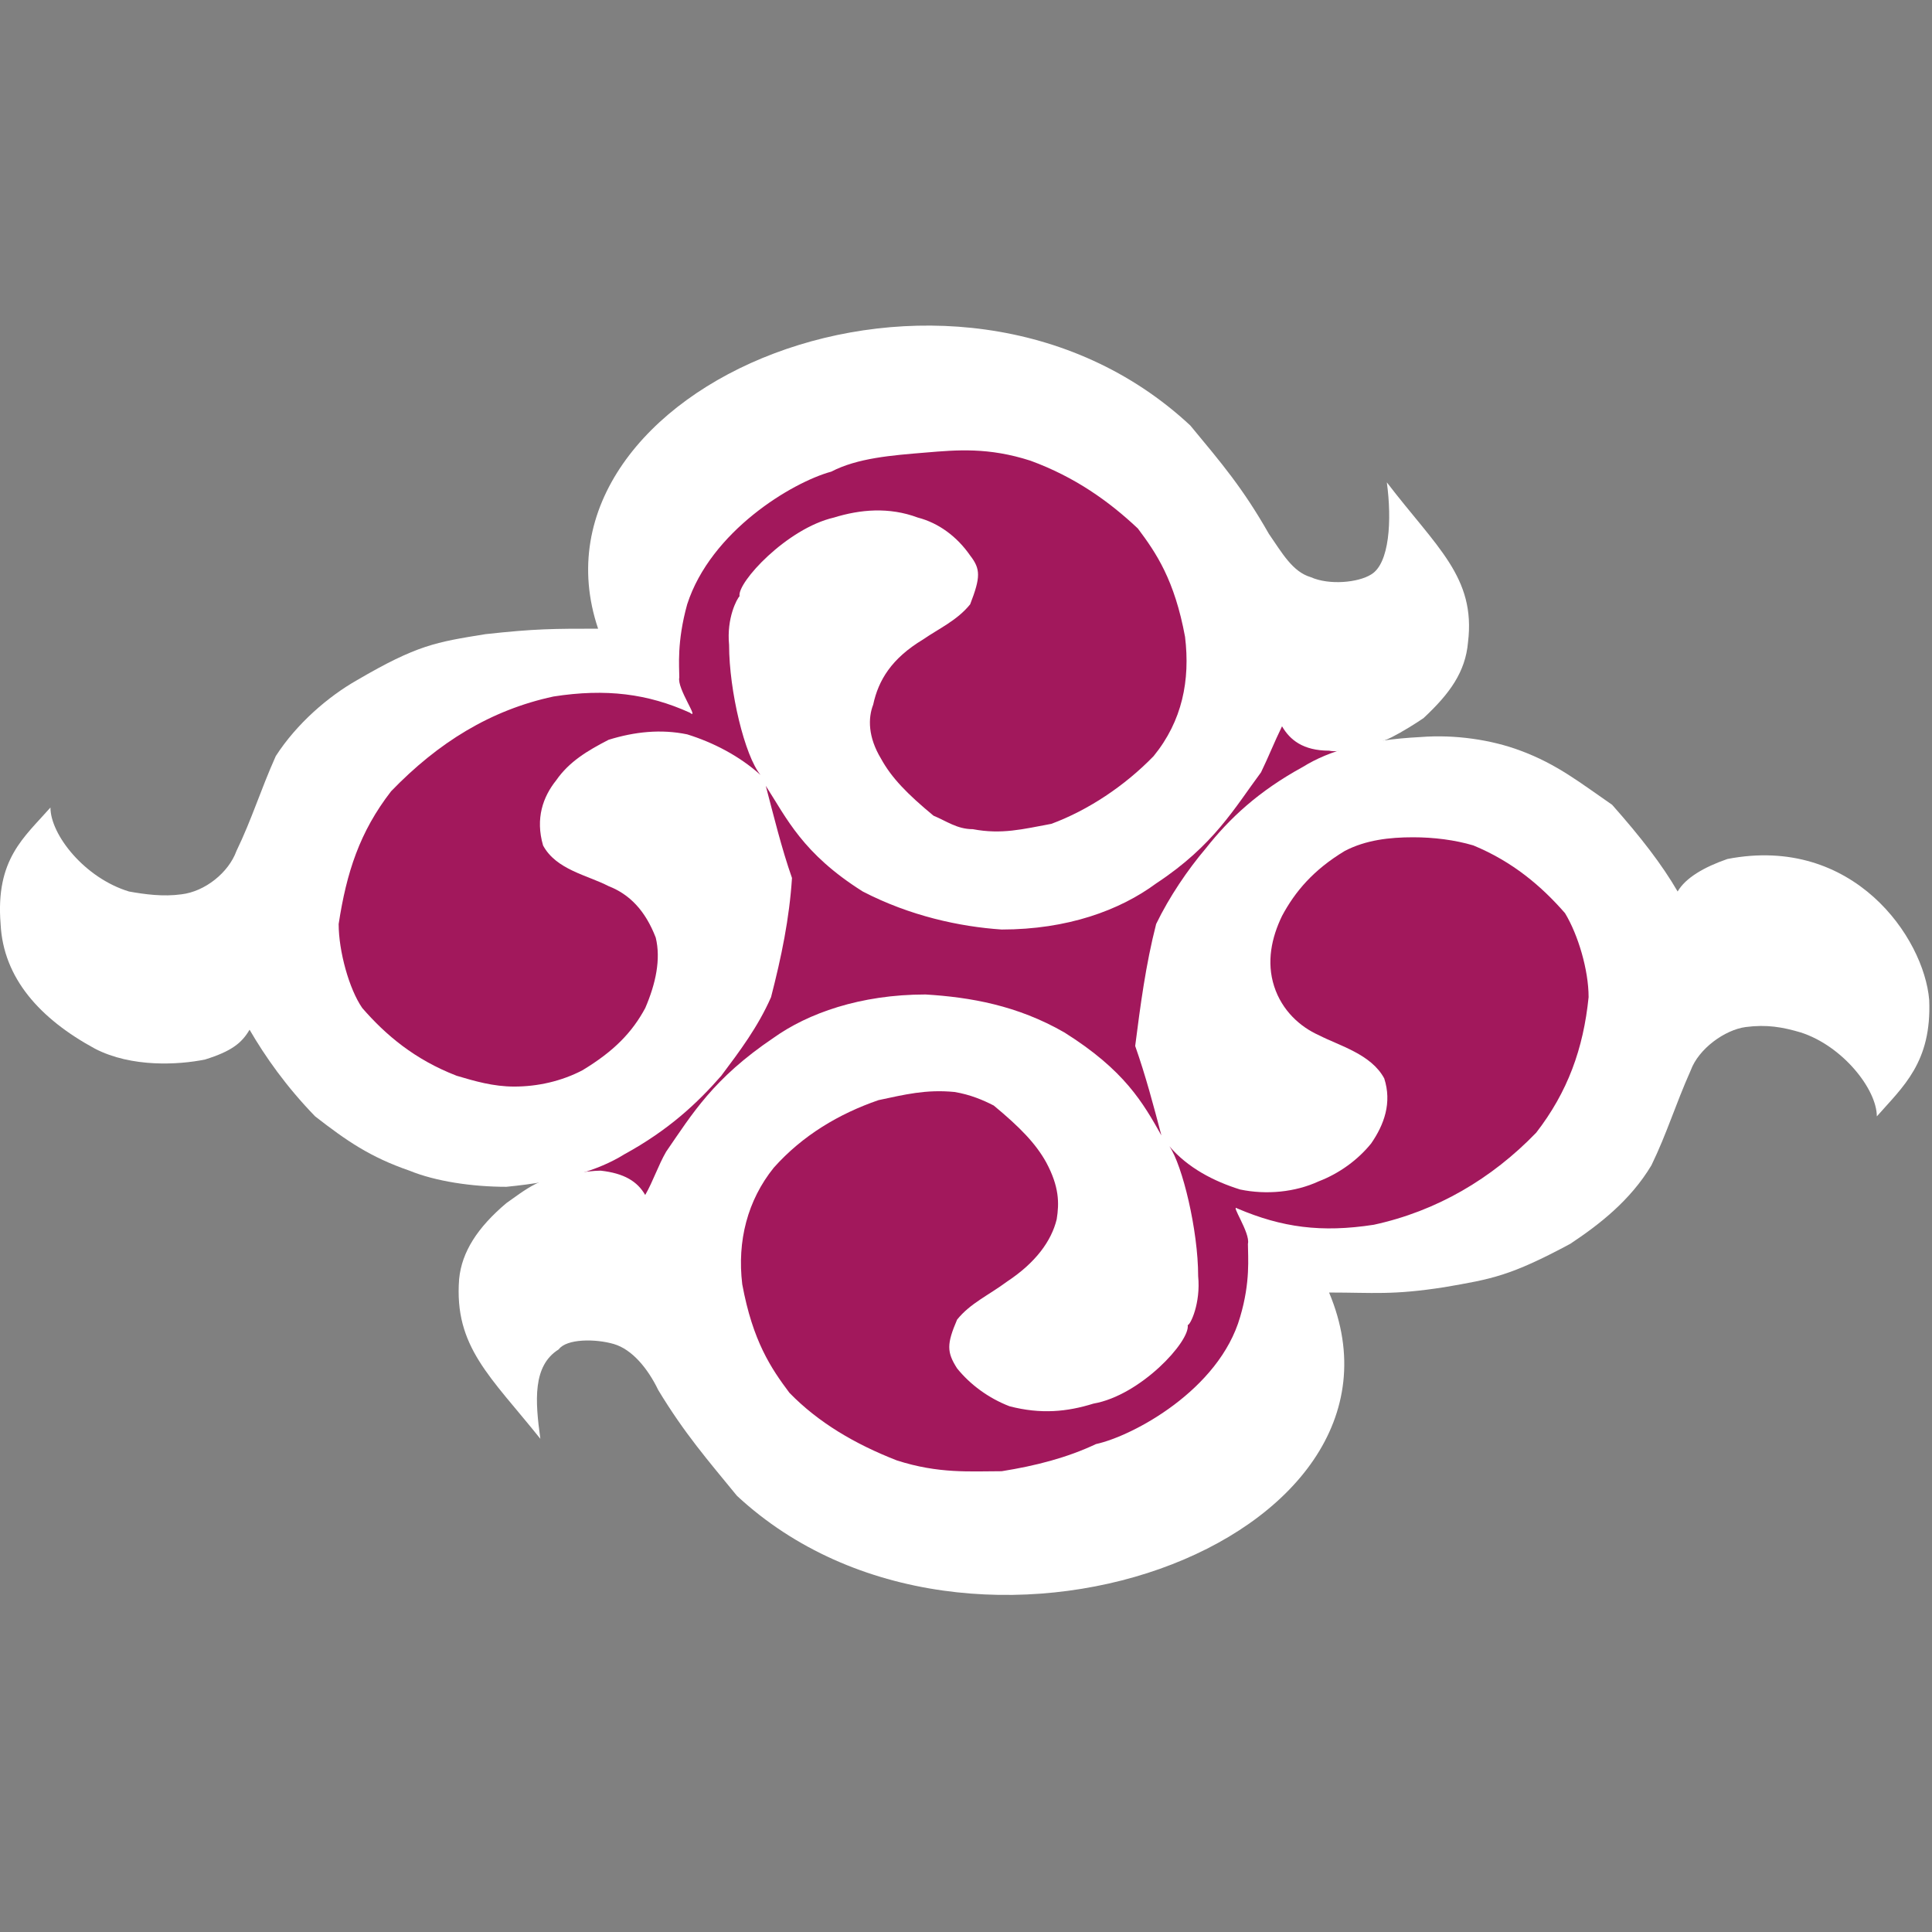
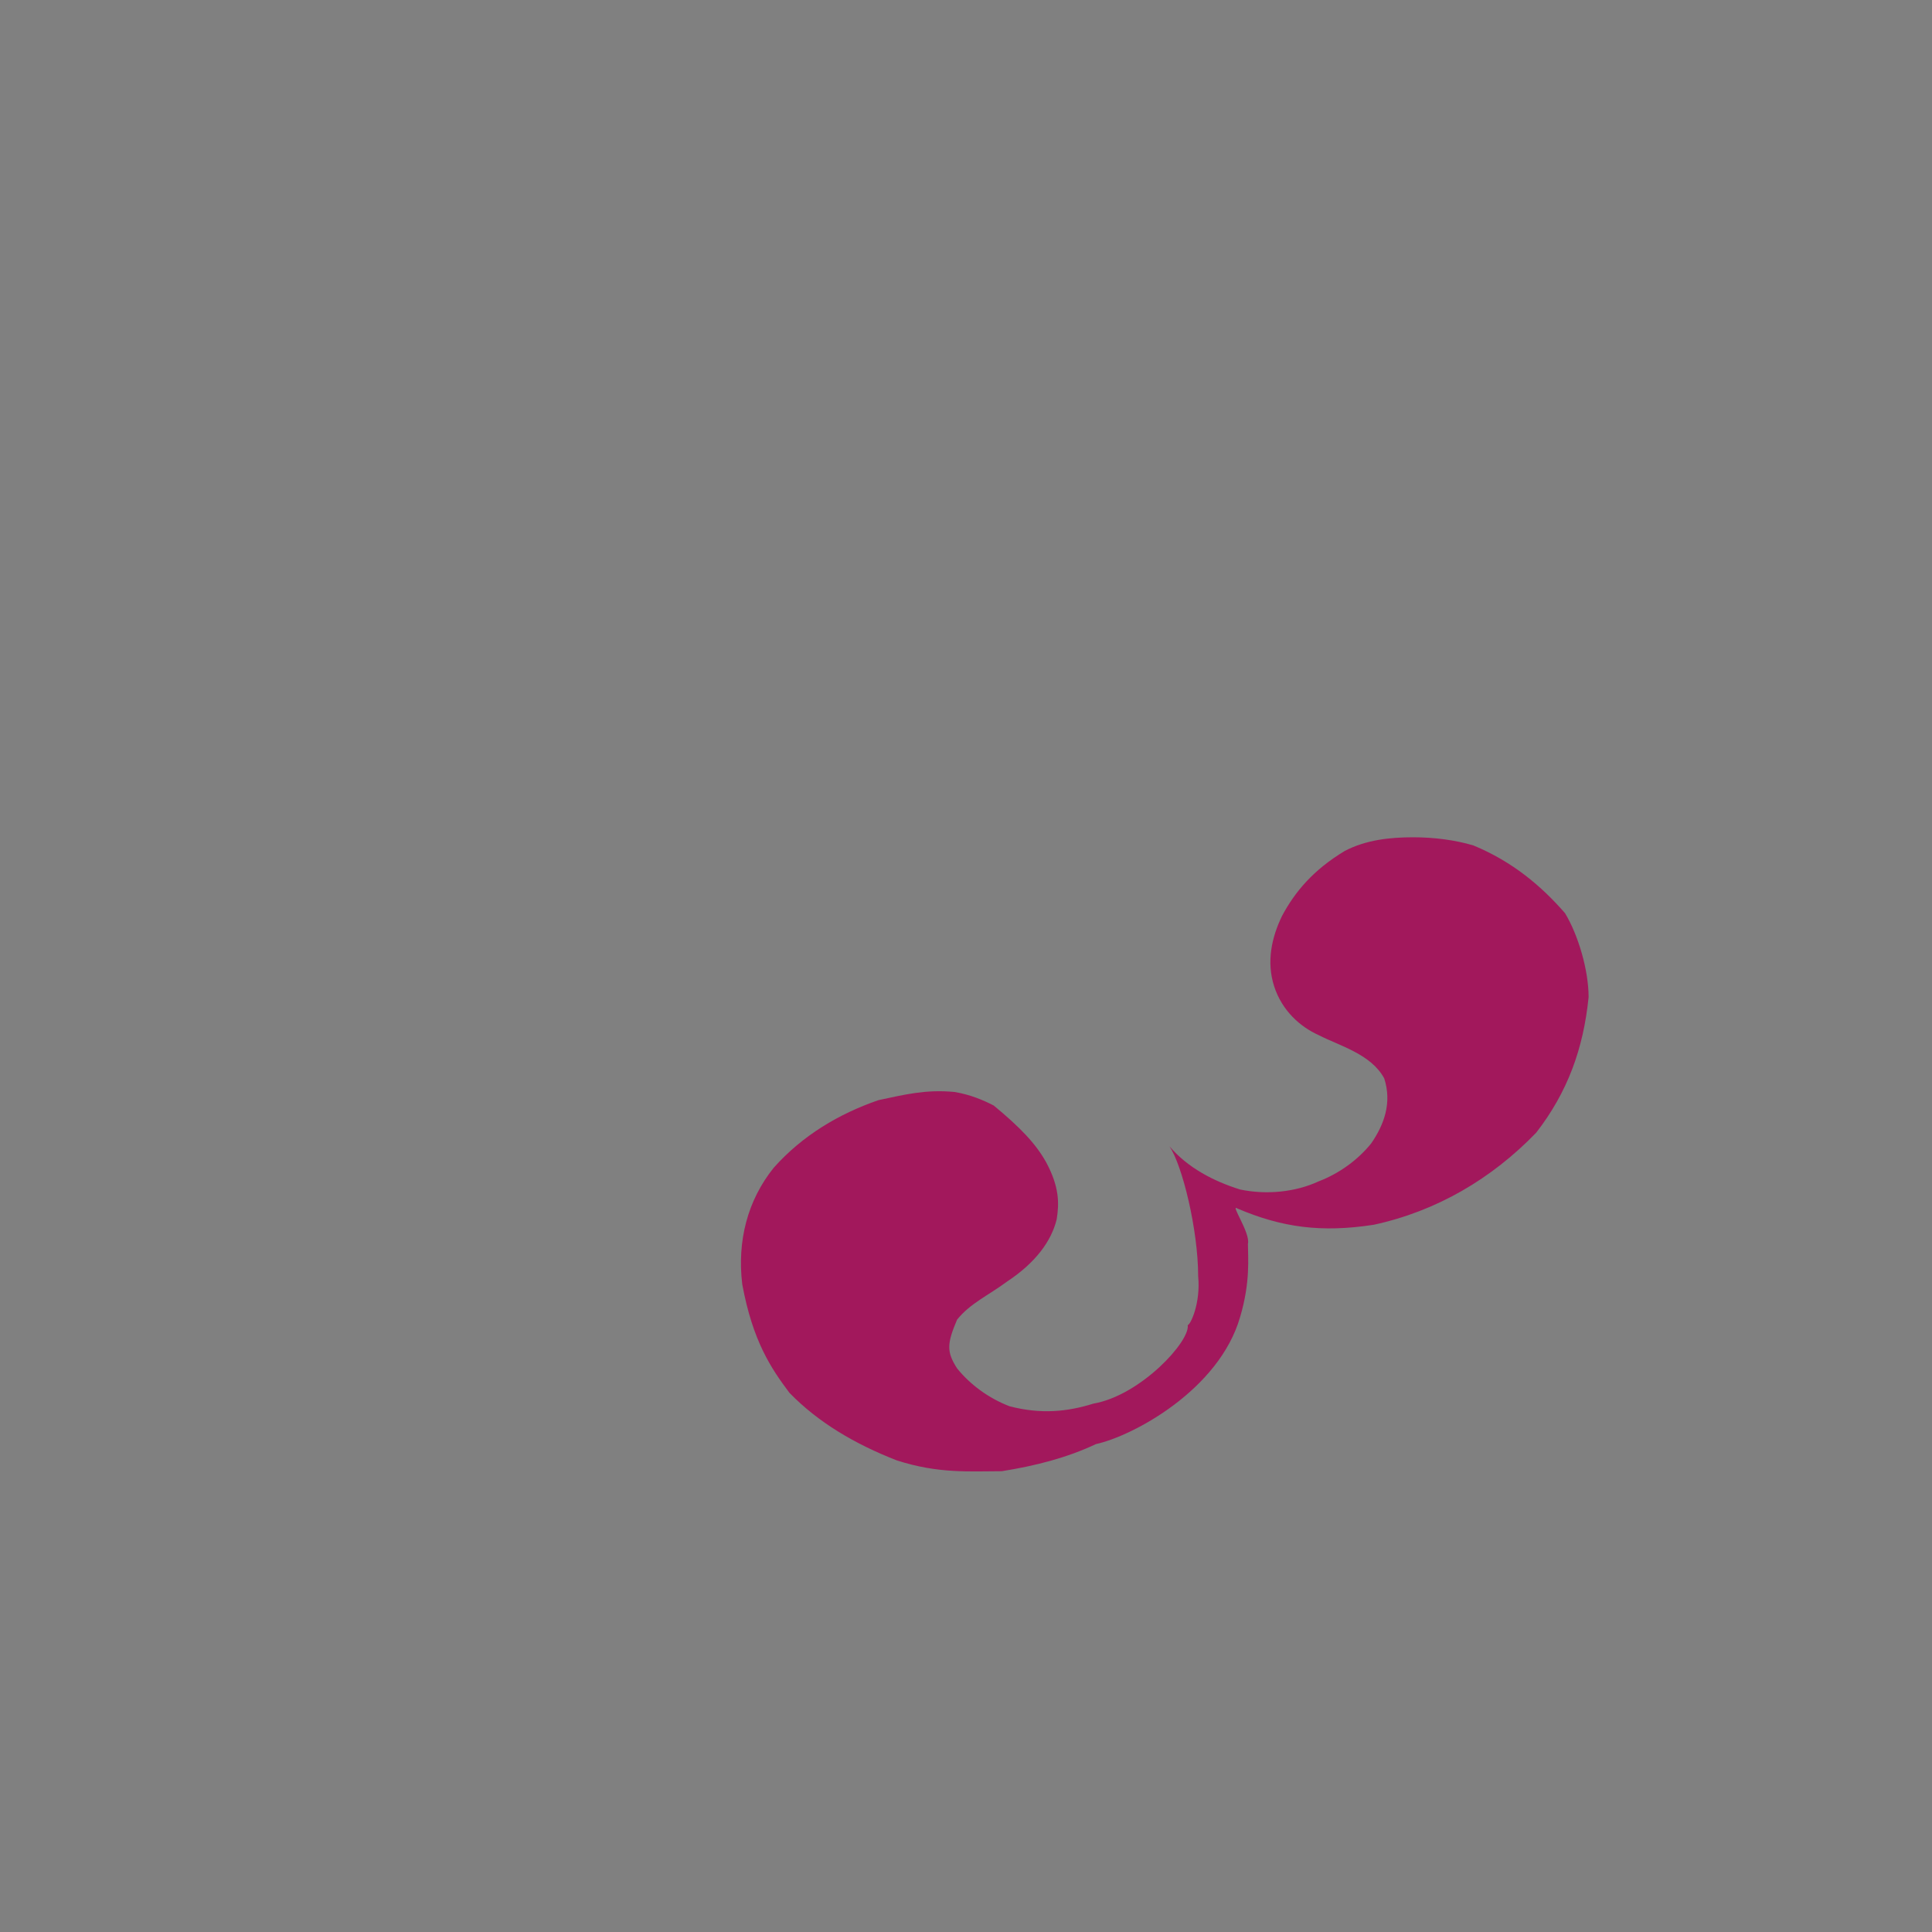
<svg xmlns="http://www.w3.org/2000/svg" version="1.0" id="图层_1" x="0px" y="0px" width="128px" height="128px" viewBox="49.5 79.5 128 128" enable-background="new 49.5 79.5 128 128" xml:space="preserve">
  <rect x="49.5" y="79.5" width="128" height="128" fill="#808080" stroke="none" />
  <g>
-     <rect x="87.166" y="122.167" fill="#A2185C" width="51.834" height="40" />
-     <path fill="#FFFFFF" d="M163.947,136.41c-1.563,0.541-2.779,1.257-3.299,2.154c-1.041-1.791-2.431-3.59-4.34-5.744   c-2.084-1.435-3.646-2.691-6.074-3.588c-1.908-0.719-4.342-1.08-6.601-0.902c-3.645,0.184-6.077,0.902-7.81,1.977   c-2.954,1.617-4.863,3.41-6.424,5.387c-1.217,1.435-2.432,3.225-3.301,5.023c-0.692,2.695-1.043,5.389-1.389,8.081   c0.695,1.974,1.216,3.952,1.737,5.927c-1.218-2.16-2.431-4.313-6.427-6.822c-3.121-1.797-6.248-2.336-9.197-2.516   c-4.34,0-7.813,1.258-10.069,2.87c-3.995,2.695-5.384,5.029-7.118,7.544c-0.521,0.896-0.869,1.969-1.388,2.87   c-0.522-0.901-1.39-1.438-2.954-1.612c-0.868,0-3.298,0.354-4.34,0.896c-0.693,0.354-1.391,0.896-1.909,1.258   c-1.907,1.612-2.95,3.229-3.125,5.022c-0.348,4.494,2.083,6.463,5.381,10.59c-0.348-2.516-0.52-4.844,1.218-5.926   c0.52-0.711,2.426-0.711,3.646-0.355c1.214,0.355,2.256,1.618,2.95,3.057c1.736,2.869,3.298,4.662,5.21,6.998   c15.448,14.359,46.178,3.049,39.231-13.466c2.955,0,4.166,0.187,7.643-0.354c3.126-0.541,4.34-0.728,8.33-2.869   c1.908-1.264,3.992-2.876,5.385-5.21c1.042-2.154,1.561-3.947,2.602-6.287c0.524-1.433,2.26-2.688,3.649-2.87   c1.386-0.18,2.428,0,3.646,0.361c2.775,0.896,5.035,3.767,5.035,5.56c1.734-1.974,3.645-3.58,3.469-7.718   C176.973,141.62,172.283,134.797,163.947,136.41L163.947,136.41z" />
-     <path fill="#FFFFFF" d="M55.793,148.979c2.432,1.258,5.553,1.071,7.29,0.717c1.737-0.541,2.433-1.084,2.951-1.975   c1.042,1.793,2.431,3.768,4.343,5.74c2.081,1.618,3.646,2.7,6.249,3.598c1.735,0.711,4.167,1.07,6.422,1.07   c3.646-0.359,6.077-1.07,7.813-2.152c2.949-1.612,4.859-3.412,6.424-5.205c1.214-1.617,2.43-3.23,3.298-5.205   c0.694-2.695,1.214-5.205,1.388-7.899c-0.693-1.974-1.214-4.127-1.736-6.104c1.391,2.154,2.433,4.485,6.425,7   c3.126,1.621,6.424,2.332,9.202,2.519c4.338,0,7.813-1.261,10.24-3.056c3.818-2.512,5.209-5.026,6.944-7.358   c0.521-1.074,0.867-1.976,1.392-3.05c0.519,0.896,1.389,1.615,3.121,1.615c0.697,0.178,3.125-0.364,4.166-0.902   c0.696-0.355,1.563-0.896,2.084-1.252c1.738-1.621,2.78-3.057,2.951-5.032c0.524-4.308-2.083-6.284-5.379-10.591   c0.344,2.518,0.176,5.387-1.042,6.105c-0.866,0.541-2.78,0.719-3.993,0.178c-1.216-0.355-1.908-1.612-2.779-2.87   c-1.736-3.05-3.125-4.666-5.207-7.181c-15.799-14.717-44.616-2.514-39.234,13.463c-2.952,0-4.168,0-7.466,0.363   c-3.298,0.533-4.517,0.717-8.507,3.047c-1.908,1.084-3.992,2.873-5.383,5.032c-1.041,2.332-1.562,4.125-2.604,6.284   c-0.521,1.436-2.084,2.688-3.644,2.873c-1.218,0.169-2.432,0-3.474-0.186c-2.95-0.896-5.206-3.768-5.206-5.565   c-1.737,1.976-3.648,3.411-3.302,7.719C49.717,144.307,52.147,147,55.793,148.979L55.793,148.979z" />
    <path fill="#A2185C" d="M132.178,161.908c0.176-0.729-1.216-2.695-0.695-2.34c2.955,1.257,5.558,1.611,9.031,1.076   c4.163-0.901,7.813-3.045,10.764-6.102c2.084-2.693,3.127-5.564,3.471-8.979c0-1.797-0.693-4.129-1.563-5.564   c-1.563-1.793-3.473-3.414-6.074-4.488c-1.217-0.361-2.604-0.539-3.993-0.539c-1.562,0-3.126,0.178-4.519,0.902   c-2.078,1.251-3.295,2.688-4.162,4.309c-0.694,1.435-1.041,3.047-0.522,4.662c0.522,1.621,1.737,2.693,2.951,3.235   c1.392,0.716,3.475,1.257,4.343,2.87c0.518,1.611,0,3.05-0.868,4.308c-0.866,1.071-2.083,1.974-3.475,2.509   c-1.562,0.723-3.47,0.902-5.204,0.541c-1.74-0.541-3.477-1.438-4.689-2.869c0.865,1.258,1.907,5.57,1.907,8.609   c0.177,1.799-0.519,3.241-0.692,3.241c0.174,1.071-3.127,4.663-6.246,5.204c-1.74,0.542-3.476,0.717-5.56,0.175   c-1.389-0.535-2.604-1.433-3.473-2.509c-0.691-1.077-0.691-1.618,0-3.23c0.868-1.082,2.084-1.611,3.301-2.515   c1.906-1.258,2.948-2.694,3.298-4.133c0.172-1.071,0.172-2.154-0.693-3.767c-0.697-1.258-1.739-2.328-3.475-3.768   c-0.693-0.359-1.563-0.729-2.604-0.9c-1.908-0.182-3.297,0.174-5.034,0.541c-2.604,0.896-5.034,2.334-6.943,4.481   c-1.735,2.159-2.43,4.849-2.084,7.719c0.696,3.771,1.91,5.57,3.124,7.188c1.912,1.968,4.342,3.399,7.118,4.481   c2.778,0.896,4.862,0.716,6.946,0.716c2.254-0.359,4.338-0.896,6.246-1.798c2.435-0.53,8.162-3.581,9.554-8.43   C132.354,164.417,132.178,162.799,132.178,161.908L132.178,161.908z" />
-     <path fill="#A2185C" d="M94.506,124.384c-0.173,0.72,1.389,2.873,0.694,2.331c-2.778-1.257-5.556-1.611-9.027-1.07   c-4.167,0.894-7.64,3.047-10.763,6.28c-2.084,2.689-2.953,5.388-3.473,8.793c0,1.8,0.694,4.313,1.563,5.565   c1.564,1.8,3.473,3.412,6.25,4.488c1.215,0.36,2.432,0.717,3.816,0.717c1.564,0,3.127-0.355,4.517-1.077   c2.084-1.257,3.298-2.509,4.168-4.128c0.694-1.613,1.041-3.229,0.694-4.663c-0.694-1.8-1.736-2.87-3.127-3.412   c-1.389-0.724-3.471-1.08-4.338-2.694c-0.522-1.797,0-3.231,0.867-4.313c0.868-1.251,2.082-1.968,3.471-2.687   c1.736-0.539,3.474-0.72,5.209-0.361c1.736,0.539,3.472,1.439,4.861,2.691c-1.041-1.252-2.084-5.564-2.084-8.615   c-0.173-1.795,0.522-3.053,0.694-3.233c-0.172-0.894,3.126-4.485,6.252-5.207c1.735-0.536,3.644-0.713,5.554,0   c1.389,0.36,2.604,1.263,3.471,2.515c0.697,0.896,0.697,1.436,0,3.234c-0.868,1.074-2.082,1.611-3.125,2.332   c-2.084,1.257-2.95,2.691-3.299,4.313c-0.347,0.896-0.347,2.148,0.521,3.584c0.694,1.266,1.737,2.336,3.474,3.774   c0.87,0.36,1.563,0.894,2.604,0.894c1.911,0.363,3.301,0,5.207-0.354c2.434-0.902,4.862-2.515,6.772-4.485   c1.906-2.337,2.43-5.031,2.084-7.902c-0.695-3.767-1.912-5.564-3.127-7.18c-1.906-1.796-4.166-3.412-7.115-4.492   c-2.779-0.896-4.863-0.715-6.944-0.539c-2.259,0.185-4.515,0.361-6.252,1.264c-2.604,0.71-7.984,3.947-9.548,8.793   C94.333,122.046,94.506,123.667,94.506,124.384L94.506,124.384z" />
  </g>
</svg>